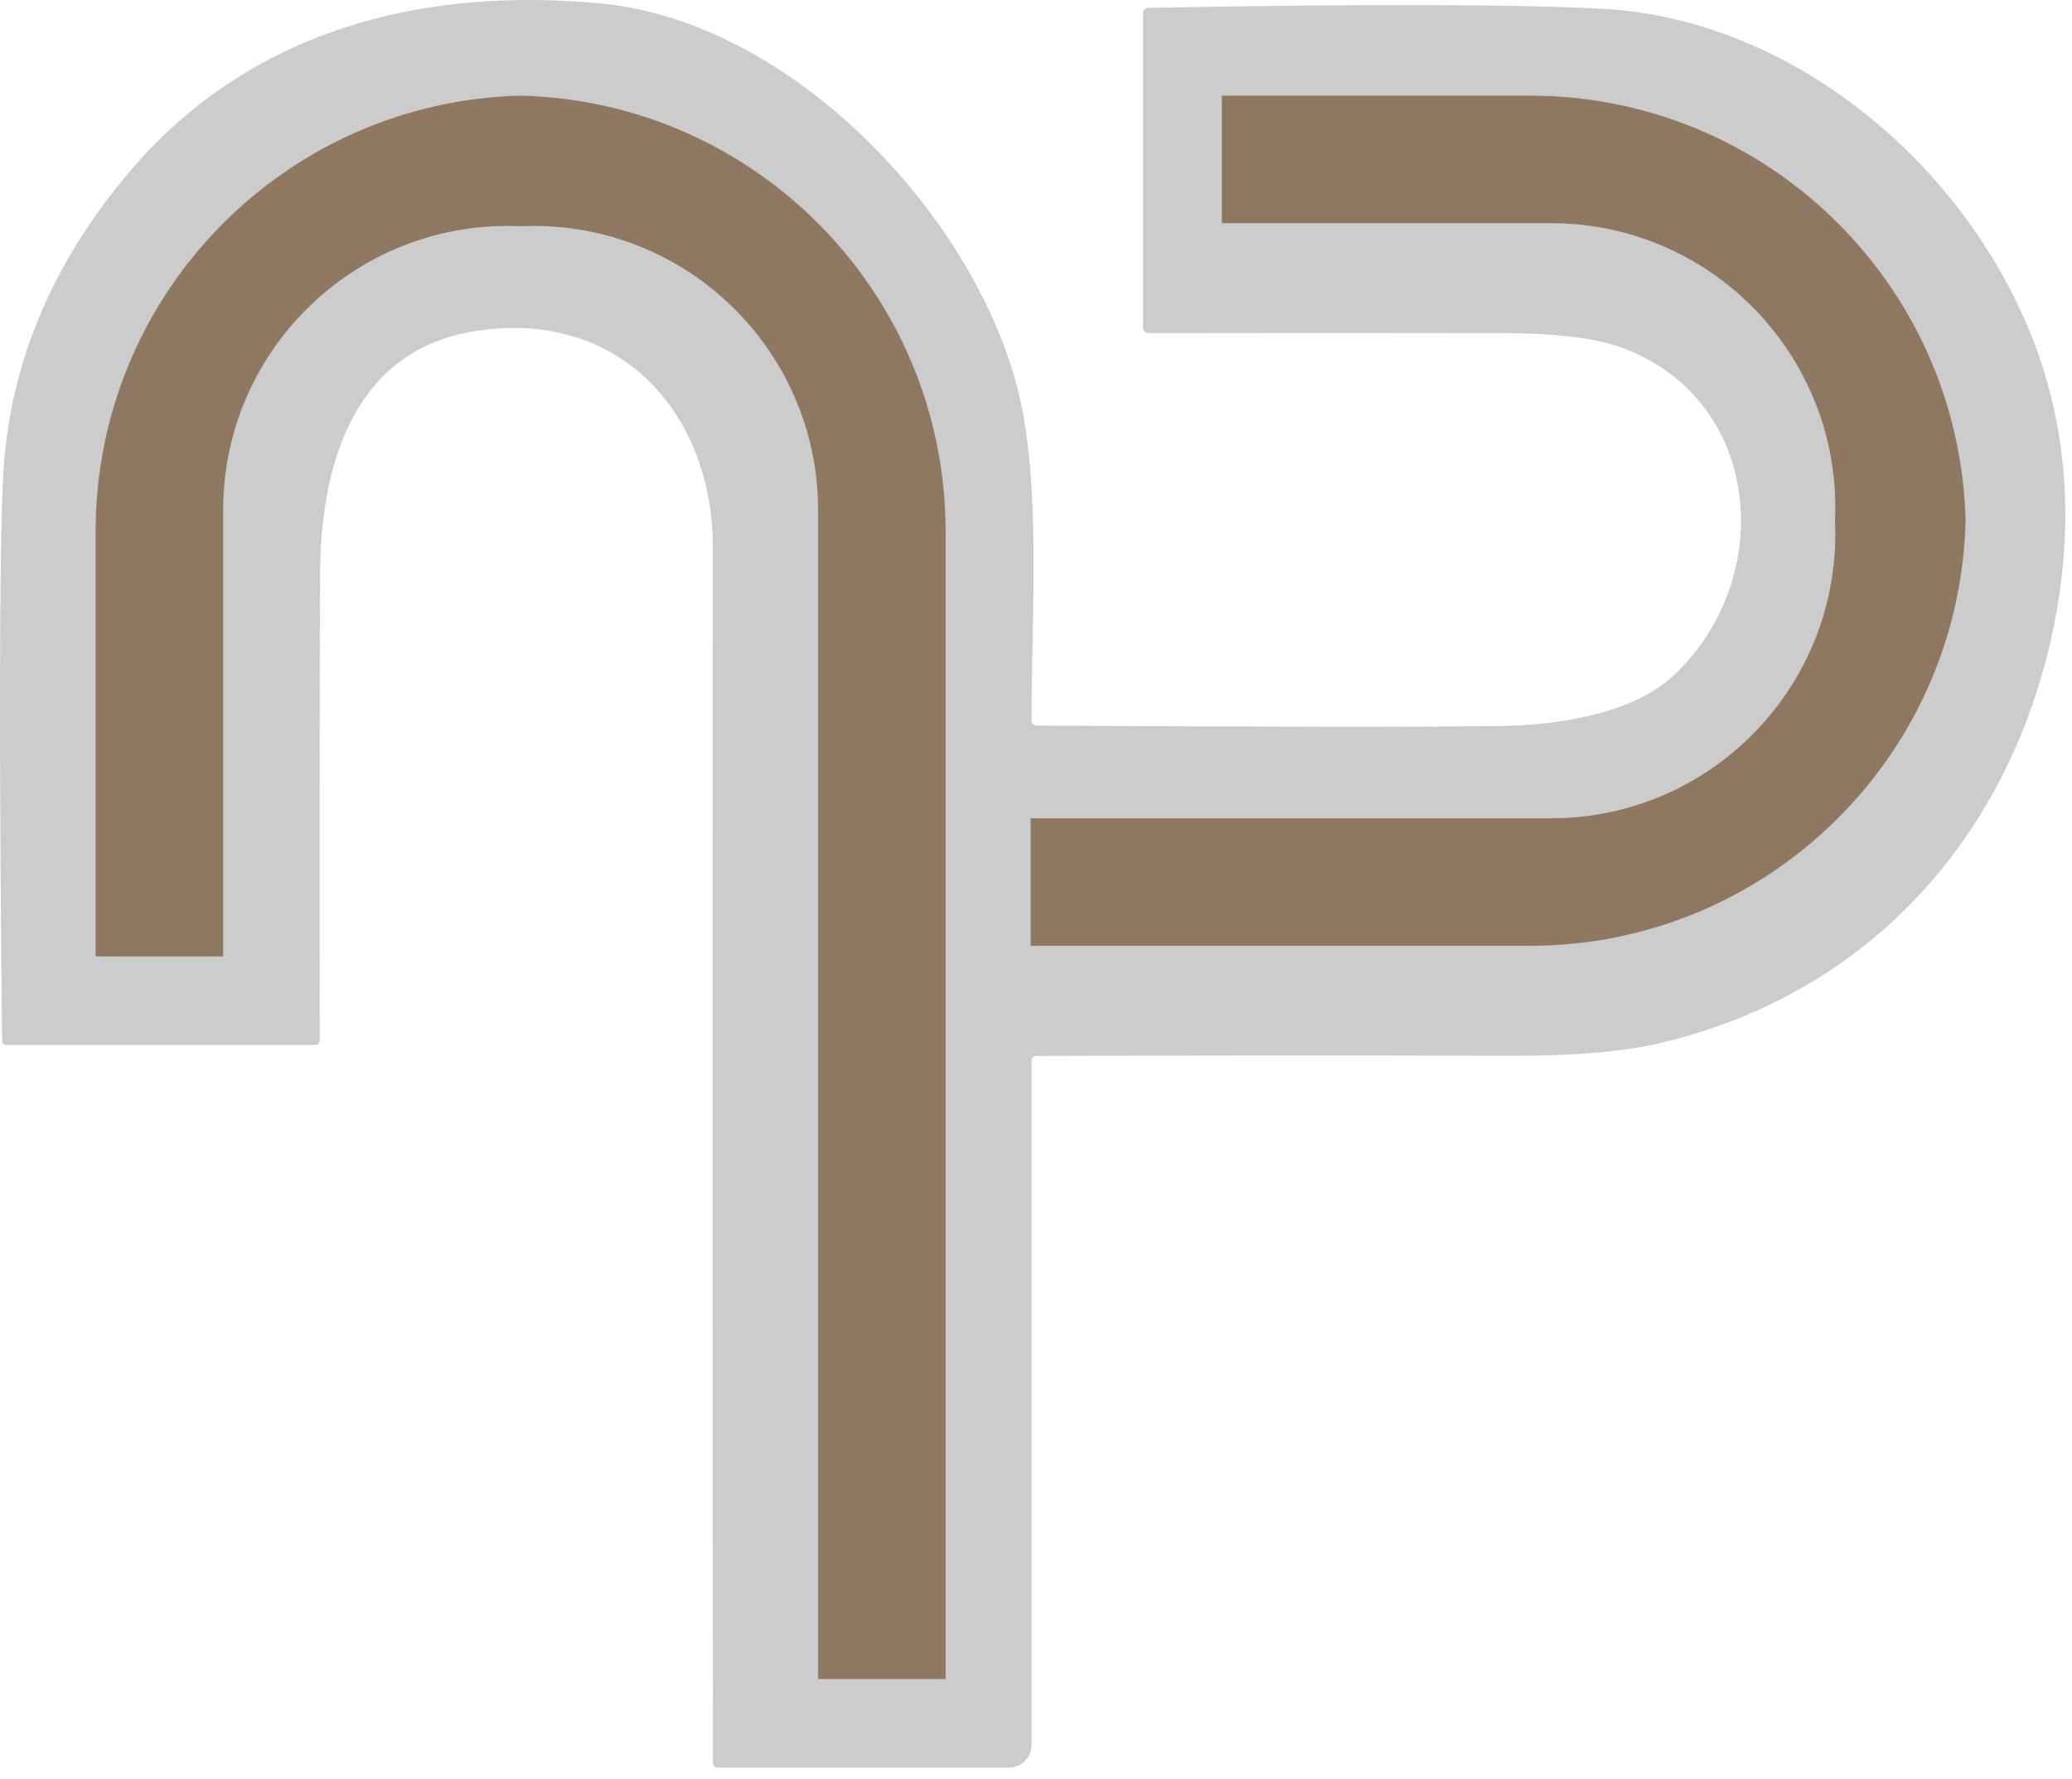
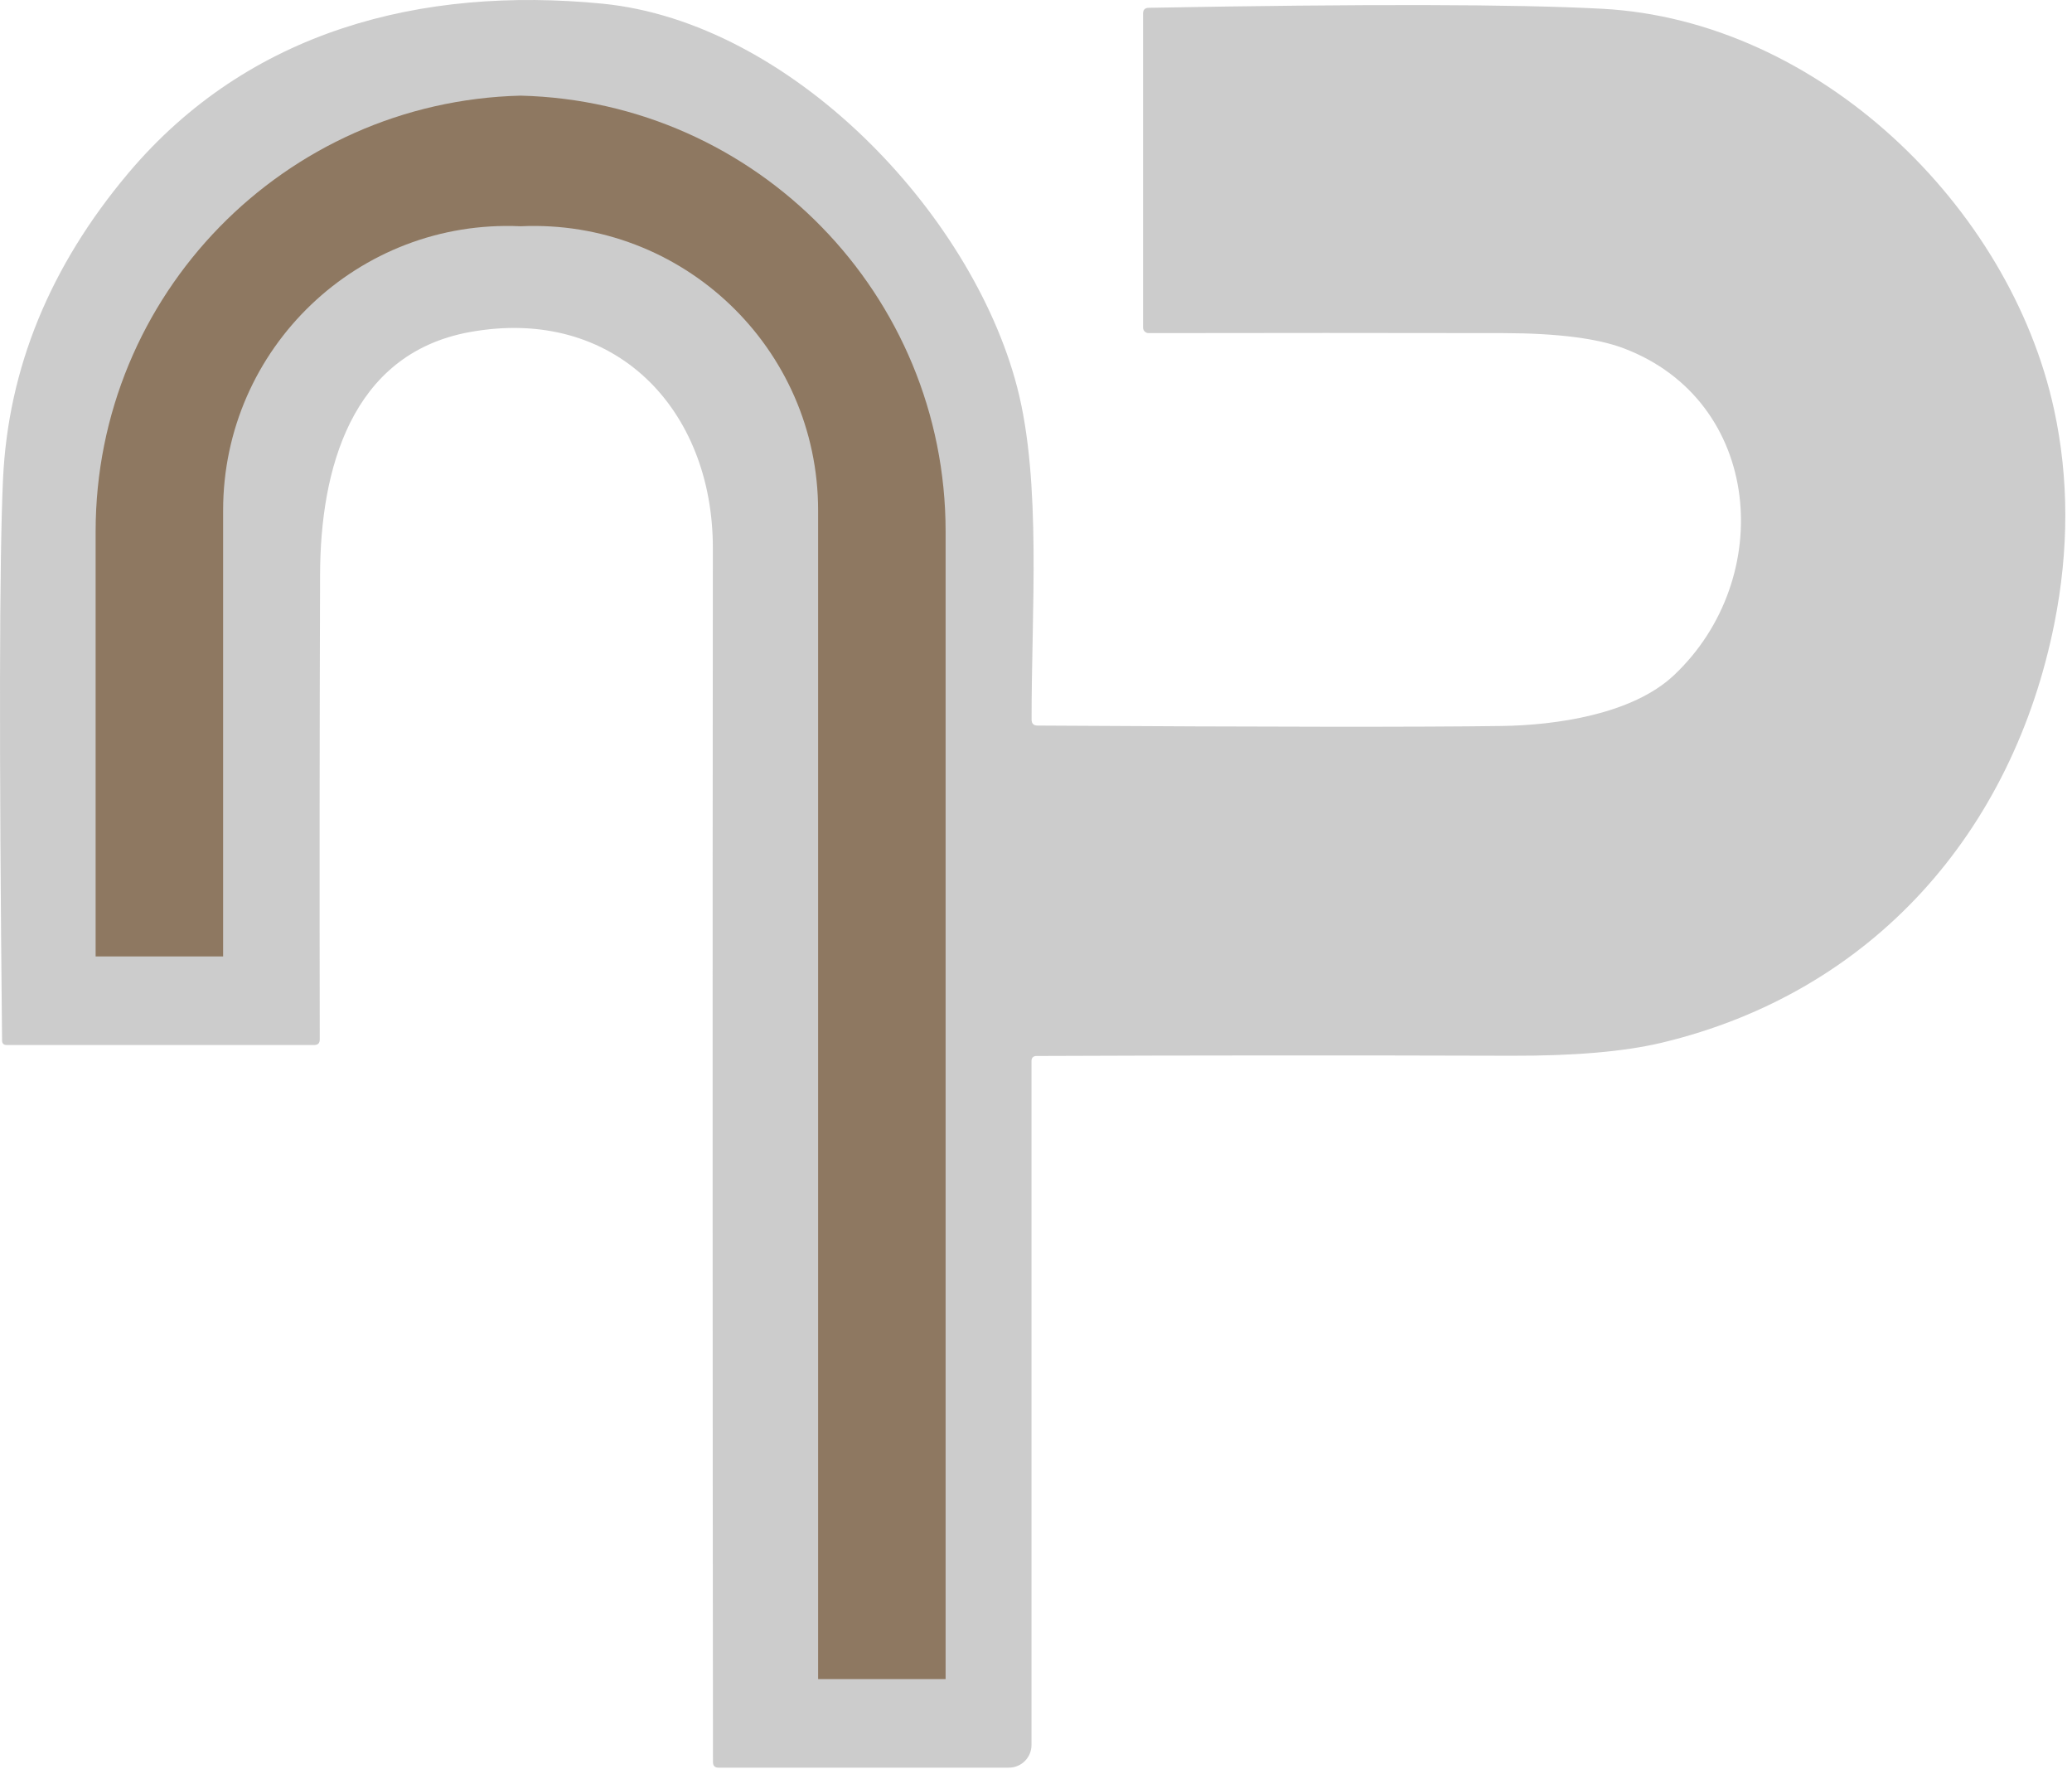
<svg xmlns="http://www.w3.org/2000/svg" width="120" height="103" viewBox="0 0 120 103" fill="none">
  <path d="M59.739 61.444V101.041C59.739 101.388 59.601 101.722 59.355 101.968C59.11 102.213 58.776 102.351 58.429 102.351H41.612C41.398 102.351 41.292 102.243 41.292 102.025C41.267 78.585 41.265 55.16 41.285 31.748C41.298 23.694 35.606 17.688 27.182 19.232C20.297 20.5 18.555 27.25 18.537 33.25C18.508 42.225 18.502 51.205 18.518 60.189C18.518 60.402 18.412 60.509 18.198 60.509H0.384C0.212 60.509 0.124 60.423 0.12 60.25C-0.057 43.152 -0.038 32.314 0.175 27.736C0.475 21.32 2.893 15.417 7.43 10.027C14.402 1.757 24.407 -0.809 34.886 0.212C45.753 1.277 56.257 12.242 58.909 22.42C60.336 27.921 59.733 35.446 59.745 41.667C59.745 41.897 59.86 42.012 60.09 42.012C73.426 42.094 82.384 42.102 86.962 42.036C90.094 41.993 94.524 41.372 96.942 39.101C102.88 33.514 102.093 23.22 94.038 20.168C92.508 19.589 90.192 19.296 87.091 19.288C80.224 19.275 73.367 19.275 66.52 19.288C66.436 19.288 66.354 19.254 66.294 19.194C66.234 19.134 66.2 19.053 66.2 18.968V0.785C66.2 0.567 66.309 0.456 66.526 0.452C79.063 0.223 87.819 0.241 92.795 0.508C105.329 1.178 116.418 11.941 118.965 23.73C119.823 27.701 119.829 31.816 118.984 36.074C116.578 48.171 108.455 57.463 96.222 60.38C94.065 60.892 91.158 61.143 87.503 61.13C78.347 61.102 69.193 61.106 60.041 61.143C59.84 61.143 59.739 61.243 59.739 61.444Z" fill="#CCCCCC" />
  <path fill-rule="evenodd" clip-rule="evenodd" d="M5.538 30.774V55.38H12.922L12.922 29.554C12.922 20.16 20.767 12.669 30.151 13.101C39.536 12.669 47.381 20.16 47.381 29.554L47.381 97.223H54.765L54.765 30.774C54.765 17.078 43.843 5.88 30.151 5.538C16.459 5.88 5.538 17.078 5.538 30.774Z" fill="#8E7861" />
-   <path fill-rule="evenodd" clip-rule="evenodd" d="M70.763 12.922H89.82C99.215 12.922 106.706 20.767 106.273 30.151C106.706 39.536 99.215 47.381 89.82 47.381H59.688V54.765H88.6C102.297 54.765 113.494 43.843 113.837 30.151C113.494 16.459 102.297 5.538 88.6 5.538H70.763V12.922Z" fill="#8E7861" />
</svg>